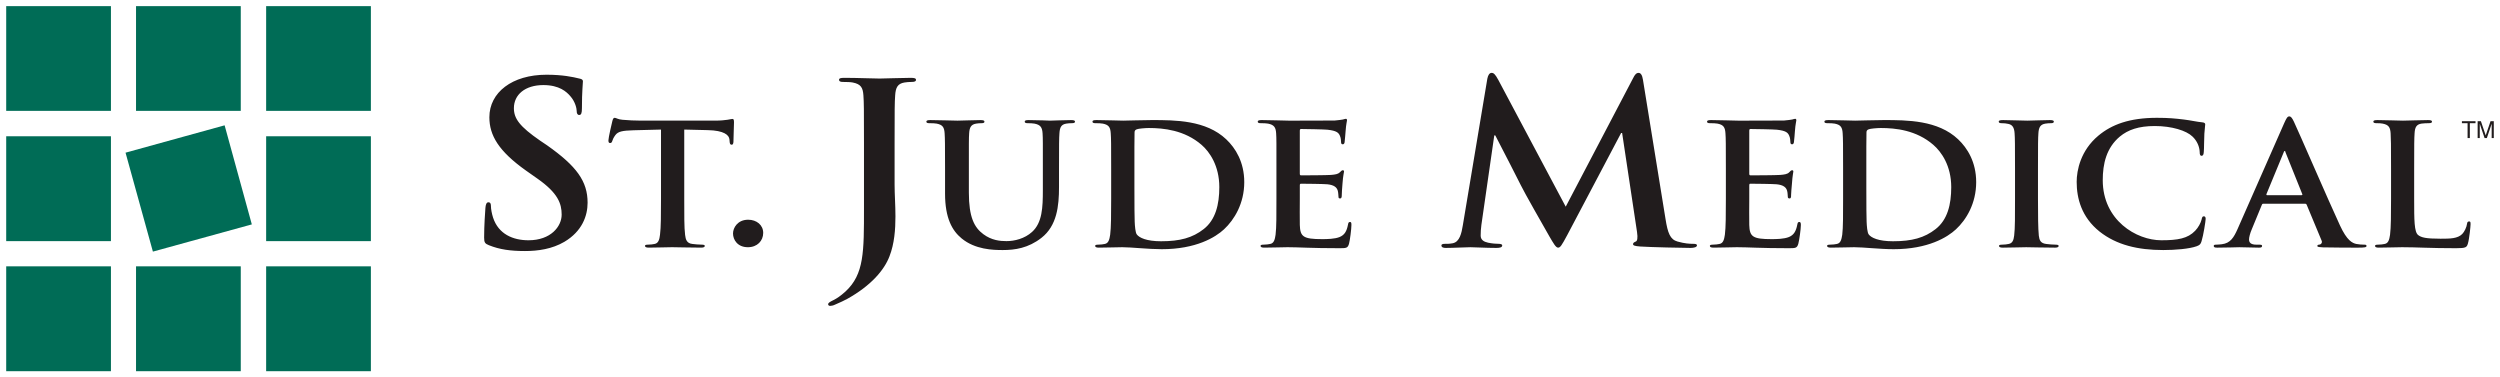
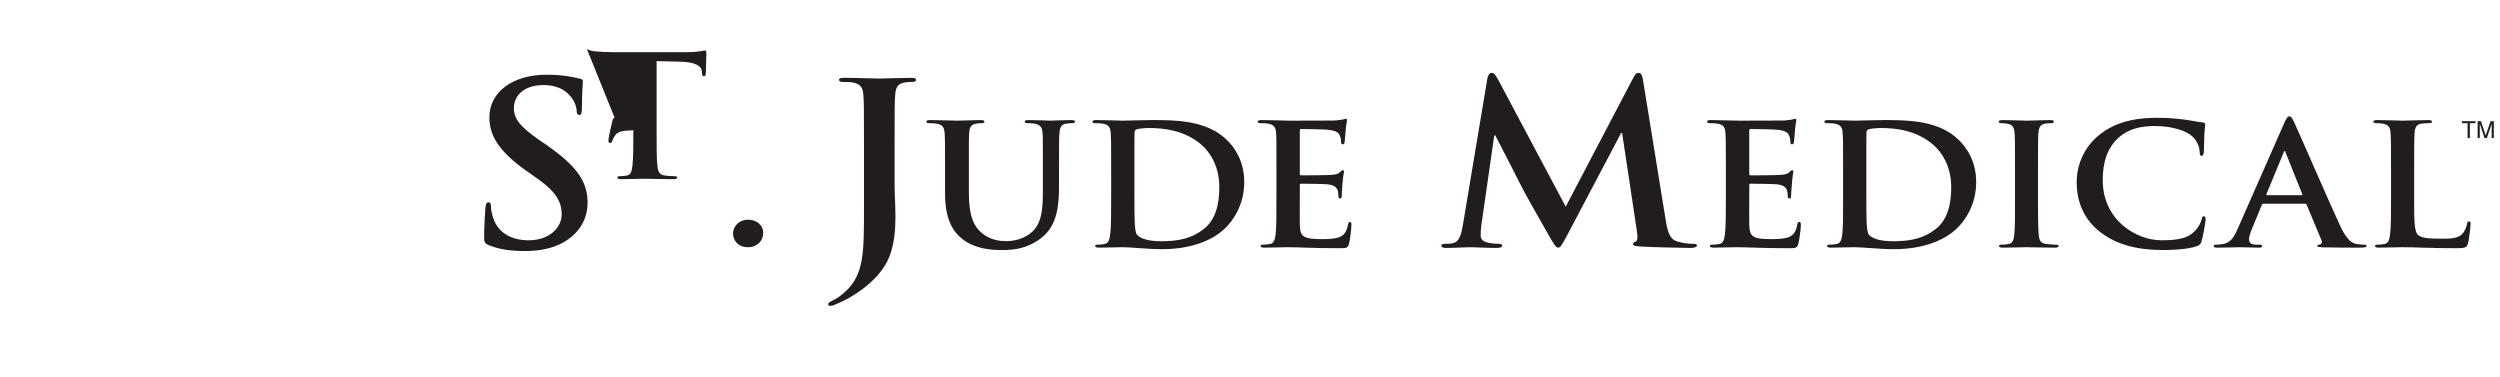
<svg xmlns="http://www.w3.org/2000/svg" xmlns:ns1="http://www.inkscape.org/namespaces/inkscape" xmlns:ns2="http://sodipodi.sourceforge.net/DTD/sodipodi-0.dtd" width="689" height="104" viewBox="0 0 689 104" id="svg3653" version="1.1" ns1:version="0.91 r13725" ns2:docname="st jude medical.svg">
  <defs id="defs3655" />
  <ns2:namedview id="base" pagecolor="#ffffff" bordercolor="#666666" borderopacity="1.0" ns1:pageopacity="0.0" ns1:pageshadow="2" ns1:zoom="0.98994949" ns1:cx="369.76102" ns1:cy="181.54097" ns1:document-units="px" ns1:current-layer="layer1" showgrid="false" units="px" ns1:window-width="1280" ns1:window-height="744" ns1:window-x="-4" ns1:window-y="-4" ns1:window-maximized="1" />
  <g ns1:label="Layer 1" ns1:groupmode="layer" id="layer1" transform="translate(0,-948.362)">
-     <path ns1:connector-curvature="0" id="path3675" style="fill:#211c1d;fill-opacity:1;fill-rule:nonzero;stroke:none" d="m 206.199,1008.917 c -2.926,0 -4.18,2.239 -4.18,3.789 0,1.736 1.248,3.789 4.101,3.789 2.595,0 4.219,-1.779 4.219,-3.945 0,-2.175 -1.819,-3.633 -4.14,-3.633 z m 423.476,-18.945 c 0.146,0 0.188,0.246 0.235,0.43 l 4.609,11.484 c 0.059,0.143 -0.019,0.274 -0.274,0.274 l -9.414,0 c -0.196,0 -0.25,-0.124 -0.195,-0.312 l 4.726,-11.445 c 0.046,-0.184 0.158,-0.43 0.312,-0.43 z m -111.328,-6.328 c 3.99,0 9.79,0.558 14.491,4.648 2.205,1.907 4.923,5.739 4.923,11.641 0,4.791 -1.024,9.006 -4.298,11.562 -3.072,2.415 -6.539,3.359 -11.758,3.359 -4.044,0 -6.014,-0.983 -6.68,-1.875 -0.41,-0.508 -0.535,-2.354 -0.585,-3.516 -0.051,-0.884 -0.079,-4.451 -0.079,-9.375 l 0,-5.859 c 0,-3.676 -0.007,-7.756 0.039,-9.336 0,-0.512 0.164,-0.71 0.625,-0.898 0.415,-0.184 2.294,-0.351 3.321,-0.351 l 0,0 z m -201.719,0 c 3.989,0 9.824,0.558 14.531,4.648 2.2,1.907 4.883,5.739 4.883,11.641 0,4.791 -1.032,9.006 -4.298,11.562 -3.071,2.415 -6.54,3.359 -11.758,3.359 -4.04,0 -6.014,-0.983 -6.68,-1.875 -0.406,-0.508 -0.535,-2.354 -0.585,-3.516 -0.051,-0.884 -0.079,-4.451 -0.079,-9.375 l 0,-5.859 c 0,-3.676 -0.011,-7.756 0.039,-9.336 0,-0.512 0.165,-0.71 0.625,-0.898 0.406,-0.184 2.297,-0.351 3.321,-0.351 l 0,0 z m 366.21,-1.875 0,4.648 0.586,0 0,-2.734 c 0,-0.114 0.013,-0.316 0,-0.547 0,-0.235 0,-0.395 0,-0.508 l 0,-0.156 1.329,3.945 0.625,0 1.327,-3.945 c 0,0.252 0,0.485 0,0.703 -0.004,0.218 0,0.411 0,0.508 l 0,2.734 0.586,0 0,-4.648 -0.899,0 -1.327,3.906 -1.329,-3.906 -0.899,0 z m -4.335,0 0,0.547 1.562,0 0,4.101 0.625,0 0,-4.101 1.562,0 0,-0.547 -3.75,0 z m -23.281,-0.312 c -0.767,0 -1.134,0.107 -1.134,0.43 0,0.327 0.329,0.43 0.899,0.43 0.657,0 1.27,0.025 1.68,0.117 1.689,0.327 2.083,1.076 2.188,2.656 0.092,1.488 0.117,2.82 0.117,9.883 l 0,8.164 c 0,4.279 -0.022,7.969 -0.274,9.922 -0.205,1.35 -0.458,2.351 -1.485,2.539 -0.448,0.093 -1.064,0.195 -1.835,0.195 -0.618,0 -0.821,0.121 -0.821,0.352 0,0.327 0.346,0.469 1.016,0.469 2.038,0 5.272,-0.117 6.445,-0.117 4.145,0 7.519,0.274 14.883,0.274 2.658,0 2.936,-0.227 3.243,-1.25 0.41,-1.353 0.743,-4.84 0.743,-5.352 0,-0.557 -0.031,-0.781 -0.391,-0.781 -0.406,0 -0.527,0.249 -0.585,0.664 -0.101,0.88 -0.713,2.209 -1.329,2.812 -1.278,1.257 -3.265,1.289 -5.976,1.289 -3.991,0 -5.3,-0.32 -6.173,-1.016 -1.073,-0.838 -1.094,-4.048 -1.094,-10 l 0,-8.164 c 0,-7.062 0.018,-8.395 0.117,-9.883 0.096,-1.63 0.495,-2.422 1.875,-2.656 0.616,-0.092 1.426,-0.117 1.992,-0.117 0.611,0 0.938,-0.102 0.938,-0.43 0,-0.323 -0.374,-0.43 -1.094,-0.43 -1.995,0 -5.699,0.156 -6.914,0.156 -1.384,0 -4.631,-0.156 -7.031,-0.156 l 0,0 z m -103.165,0 c -0.812,0 -1.21,0.118 -1.21,0.391 0,0.378 0.32,0.469 0.82,0.469 0.62,0 1.27,0.053 1.836,0.195 1.119,0.231 1.617,0.998 1.719,2.578 0.1,1.488 0.116,2.817 0.116,9.883 l 0,8.164 c 0,4.514 0.018,8.208 -0.234,10.156 -0.159,1.345 -0.506,2.117 -1.524,2.305 -0.456,0.093 -1.065,0.195 -1.836,0.195 -0.603,0 -0.82,0.121 -0.82,0.352 0,0.327 0.385,0.469 1.055,0.469 2.049,0 5.264,-0.117 6.445,-0.117 1.375,0 4.586,0.117 7.969,0.117 0.561,0 0.976,-0.142 0.976,-0.469 0,-0.231 -0.263,-0.352 -0.82,-0.352 -0.766,0 -1.901,-0.102 -2.618,-0.195 -1.534,-0.188 -1.876,-1.008 -2.031,-2.266 -0.205,-1.995 -0.234,-5.681 -0.234,-10.195 l 0,-8.164 c 0,-7.066 0.013,-8.395 0.117,-9.883 0.1,-1.63 0.534,-2.422 1.914,-2.656 0.611,-0.092 1.015,-0.117 1.524,-0.117 0.511,0 0.82,-0.091 0.82,-0.469 0,-0.273 -0.424,-0.391 -1.094,-0.391 -1.945,0 -4.934,0.156 -6.211,0.156 -1.491,0 -4.726,-0.156 -6.68,-0.156 l 0,0 z m -48.125,0 c -0.766,0 -1.133,0.107 -1.133,0.43 0,0.327 0.294,0.43 0.86,0.43 0.716,0 1.594,0.025 1.991,0.117 1.699,0.327 2.087,1.076 2.188,2.656 0.1,1.488 0.117,2.82 0.117,9.883 l 0,8.164 c 0,4.279 0.014,7.964 -0.234,9.922 -0.206,1.345 -0.463,2.351 -1.485,2.539 -0.461,0.093 -1.104,0.195 -1.875,0.195 -0.62,0 -0.82,0.117 -0.82,0.352 0,0.322 0.388,0.469 1.055,0.469 2.036,0 5.228,-0.117 6.406,-0.117 2.564,0 7.159,0.547 10.898,0.547 9.46,0 14.801,-3.285 17.149,-5.469 2.871,-2.649 5.586,-7.153 5.586,-13.008 0,-5.532 -2.409,-9.378 -4.961,-11.797 -5.575,-5.302 -14.113,-5.312 -20.508,-5.312 -3.072,0 -6.311,0.156 -7.891,0.156 -1.441,0 -4.64,-0.156 -7.344,-0.156 l 0,0 z m -201.757,0 c -0.767,0 -1.094,0.107 -1.094,0.43 0,0.327 0.297,0.43 0.86,0.43 0.716,0 1.585,0.025 1.991,0.117 1.694,0.327 2.087,1.076 2.188,2.656 0.105,1.488 0.117,2.82 0.117,9.883 l 0,8.164 c 0,4.279 -0.014,7.964 -0.274,9.922 -0.205,1.345 -0.465,2.351 -1.484,2.539 -0.461,0.093 -1.074,0.195 -1.836,0.195 -0.613,0 -0.82,0.117 -0.82,0.352 0,0.322 0.357,0.469 1.015,0.469 2.05,0 5.272,-0.117 6.446,-0.117 2.551,0 7.168,0.547 10.898,0.547 9.464,0 14.797,-3.285 17.149,-5.469 2.862,-2.649 5.586,-7.153 5.586,-13.008 0,-5.532 -2.4,-9.378 -4.961,-11.797 -5.574,-5.302 -14.116,-5.312 -20.508,-5.312 -3.069,0 -6.303,0.156 -7.891,0.156 -1.425,0 -4.675,-0.156 -7.383,-0.156 l 0,0 z m -45.742,0 c -0.77,0 -1.133,0.107 -1.133,0.43 0,0.327 0.297,0.43 0.86,0.43 0.716,0 1.585,0.025 1.991,0.117 1.698,0.327 2.083,1.076 2.188,2.656 0.096,1.488 0.117,2.817 0.117,9.883 l 0,6.758 c 0,6.743 1.964,10.207 4.57,12.344 3.735,3.071 8.616,3.203 11.329,3.203 3.322,0 7.03,-0.517 10.664,-3.359 4.296,-3.345 4.844,-8.821 4.844,-13.984 l 0,-4.961 c 0,-7.066 0.013,-8.395 0.117,-9.883 0.104,-1.631 0.491,-2.422 1.875,-2.656 0.608,-0.092 0.926,-0.117 1.484,-0.117 0.616,0 0.938,-0.102 0.938,-0.43 0,-0.323 -0.378,-0.43 -1.094,-0.43 -1.995,0 -5.204,0.156 -5.82,0.156 -0.05,0 -3.296,-0.156 -5.899,-0.156 -0.716,0 -1.054,0.107 -1.054,0.43 0,0.327 0.297,0.43 0.859,0.43 0.561,0 1.421,0.025 1.836,0.117 1.684,0.327 2.121,1.076 2.226,2.656 0.101,1.488 0.079,2.817 0.079,9.883 l 0,5.781 c 0,4.79 -0.161,8.971 -2.969,11.523 -2.05,1.86 -4.816,2.539 -7.071,2.539 -1.735,0 -4.066,-0.2 -6.366,-1.914 -2.511,-1.86 -3.985,-4.706 -3.985,-11.445 l 0,-6.484 c 0,-7.066 -0.022,-8.395 0.079,-9.883 0.104,-1.631 0.53,-2.422 1.914,-2.656 0.611,-0.092 0.922,-0.117 1.484,-0.117 0.511,0 0.821,-0.102 0.821,-0.43 0,-0.323 -0.37,-0.43 -1.134,-0.43 -1.844,0 -5.065,0.156 -6.289,0.156 -1.534,0 -4.749,-0.156 -7.461,-0.156 l 0,0 z m 238.321,-0.352 c -0.256,0 -0.574,0.149 -0.821,0.195 -0.403,0.088 -1.214,0.177 -2.188,0.273 -0.973,0.042 -11.148,0.039 -12.773,0.039 -1.434,0 -4.671,-0.156 -7.384,-0.156 -0.766,0 -1.133,0.107 -1.133,0.43 0,0.327 0.301,0.43 0.86,0.43 0.721,0 1.624,0.025 2.031,0.117 1.698,0.327 2.083,1.076 2.188,2.656 0.107,1.488 0.116,2.817 0.116,9.883 l 0,8.164 c 0,4.279 -0.013,7.964 -0.273,9.922 -0.206,1.345 -0.459,2.351 -1.485,2.539 -0.461,0.093 -1.069,0.195 -1.836,0.195 -0.603,0 -0.82,0.121 -0.82,0.352 0,0.327 0.352,0.469 1.016,0.469 2.049,0 5.275,-0.117 6.445,-0.117 3.022,0 6.46,0.274 14.18,0.274 1.94,0 2.374,0.01 2.734,-1.211 0.264,-0.927 0.704,-4.083 0.704,-5.156 0,-0.465 -0.024,-0.859 -0.43,-0.859 -0.36,0 -0.448,0.192 -0.547,0.703 -0.365,1.902 -0.976,2.876 -2.304,3.438 -1.334,0.553 -3.469,0.586 -4.805,0.586 -5.214,0 -6.036,-0.691 -6.133,-3.906 -0.055,-1.345 0,-5.646 0,-7.227 l 0,-3.672 c 0,-0.277 0.021,-0.469 0.273,-0.469 1.229,0 6.286,0.064 7.266,0.156 1.886,0.189 2.635,0.862 2.89,1.797 0.159,0.599 0.149,1.214 0.196,1.68 0,0.231 0.116,0.43 0.469,0.43 0.465,0 0.429,-0.525 0.429,-0.898 0,-0.327 0.135,-2.195 0.235,-3.125 0.155,-2.368 0.39,-3.118 0.39,-3.398 0,-0.281 -0.146,-0.351 -0.351,-0.351 -0.251,0 -0.46,0.213 -0.82,0.586 -0.449,0.465 -1.225,0.607 -2.461,0.703 -1.166,0.092 -7.045,0.117 -8.164,0.117 -0.301,0 -0.351,-0.185 -0.351,-0.508 l 0,-11.797 c 0,-0.327 0.095,-0.469 0.351,-0.469 1.022,0 6.397,0.099 7.265,0.195 2.556,0.276 3.042,0.841 3.399,1.68 0.255,0.557 0.312,1.353 0.312,1.68 0,0.419 0.121,0.664 0.469,0.664 0.36,0 0.453,-0.312 0.507,-0.547 0.105,-0.557 0.228,-2.586 0.274,-3.047 0.155,-2.142 0.391,-2.686 0.391,-3.008 0,-0.231 -0.058,-0.43 -0.312,-0.43 l 0,0 z m -123.829,0 c -0.26,0 -0.564,0.149 -0.82,0.195 -0.41,0.088 -1.216,0.177 -2.188,0.273 -0.973,0.042 -11.17,0.039 -12.812,0.039 -1.43,0 -4.636,-0.156 -7.344,-0.156 -0.767,0 -1.133,0.107 -1.133,0.43 0,0.327 0.297,0.43 0.859,0.43 0.716,0 1.583,0.025 1.992,0.117 1.684,0.327 2.126,1.076 2.226,2.656 0.1,1.488 0.079,2.817 0.079,9.883 l 0,8.164 c 0,4.279 0.021,7.964 -0.235,9.922 -0.193,1.345 -0.458,2.351 -1.484,2.539 -0.454,0.093 -1.074,0.195 -1.836,0.195 -0.615,0 -0.82,0.121 -0.82,0.352 0,0.327 0.349,0.469 1.015,0.469 2.041,0 5.268,-0.117 6.445,-0.117 3.018,0 6.46,0.274 14.18,0.274 1.945,0 2.377,0.01 2.735,-1.211 0.26,-0.927 0.664,-4.083 0.664,-5.156 0,-0.465 0.019,-0.859 -0.391,-0.859 -0.36,0 -0.454,0.192 -0.546,0.703 -0.36,1.902 -0.976,2.876 -2.305,3.438 -1.327,0.553 -3.515,0.586 -4.844,0.586 -5.218,0 -6.032,-0.691 -6.133,-3.906 -0.05,-1.345 0,-5.646 0,-7.227 l 0,-3.672 c 0,-0.277 0.056,-0.469 0.312,-0.469 1.232,0 6.289,0.064 7.265,0.156 1.89,0.189 2.631,0.862 2.891,1.797 0.151,0.599 0.145,1.214 0.195,1.68 0,0.231 0.066,0.43 0.43,0.43 0.461,0 0.469,-0.525 0.469,-0.898 0,-0.327 0.095,-2.195 0.195,-3.125 0.159,-2.368 0.43,-3.118 0.43,-3.398 0,-0.281 -0.15,-0.351 -0.351,-0.351 -0.258,0 -0.465,0.213 -0.821,0.586 -0.461,0.465 -1.22,0.607 -2.46,0.703 -1.17,0.092 -7.072,0.117 -8.204,0.117 -0.301,0 -0.351,-0.185 -0.351,-0.508 l 0,-11.797 c 0,-0.327 0.1,-0.469 0.351,-0.469 1.035,0 6.401,0.099 7.266,0.195 2.56,0.276 3.076,0.841 3.438,1.68 0.26,0.557 0.312,1.353 0.312,1.68 0,0.419 0.106,0.664 0.469,0.664 0.361,0 0.449,-0.312 0.507,-0.547 0.096,-0.557 0.22,-2.586 0.274,-3.047 0.146,-2.142 0.39,-2.686 0.39,-3.008 0,-0.231 -0.052,-0.43 -0.312,-0.43 l 0,0 z m 223.555,-0.273 c -7.62,0 -12.488,1.853 -16.172,4.922 -4.909,4.095 -5.976,9.574 -5.976,12.734 0,4.51 1.316,9.712 6.329,13.711 4.656,3.676 10.53,5.078 17.539,5.078 3.274,0 7.178,-0.317 9.219,-1.055 0.871,-0.327 1.076,-0.579 1.327,-1.367 0.507,-1.584 1.134,-5.615 1.134,-6.172 0,-0.373 -0.117,-0.703 -0.469,-0.703 -0.416,0 -0.506,0.195 -0.665,0.938 -0.201,0.838 -0.886,2.163 -1.758,3.047 -2.041,2.141 -4.789,2.617 -9.336,2.617 -6.856,0 -16.133,-5.502 -16.133,-16.562 0,-4.514 1.001,-8.918 4.726,-12.031 2.26,-1.857 5.159,-2.891 9.61,-2.891 4.701,0 8.706,1.26 10.39,2.891 1.288,1.211 1.938,2.82 1.992,4.258 0,0.654 0.105,1.055 0.507,1.055 0.461,0 0.575,-0.398 0.625,-1.094 0.096,-0.93 0.06,-3.462 0.156,-5 0.109,-1.626 0.235,-2.205 0.235,-2.578 0,-0.276 -0.22,-0.5 -0.781,-0.547 -1.535,-0.139 -3.167,-0.55 -5.117,-0.781 -2.351,-0.281 -4.21,-0.469 -7.383,-0.469 z m -425.079,0 c -0.305,0 -0.47,0.26 -0.625,0.859 -0.105,0.373 -1.094,4.606 -1.094,5.351 0,0.511 0.113,0.742 0.469,0.742 0.306,0 0.481,-0.174 0.586,-0.547 0.101,-0.369 0.347,-0.949 0.86,-1.641 0.766,-1.023 1.989,-1.236 4.96,-1.328 l 7.617,-0.195 0,19.062 c 0,4.279 -0.014,7.969 -0.274,9.922 -0.15,1.35 -0.461,2.354 -1.484,2.539 -0.465,0.093 -1.065,0.195 -1.836,0.195 -0.611,0 -0.82,0.121 -0.82,0.352 0,0.327 0.384,0.469 1.055,0.469 2.045,0 5.228,-0.117 6.406,-0.117 1.433,0 4.673,0.117 8.046,0.117 0.566,0 0.976,-0.142 0.976,-0.469 0,-0.231 -0.254,-0.352 -0.82,-0.352 -0.767,0 -1.905,-0.102 -2.618,-0.195 -1.534,-0.185 -1.836,-1.196 -1.991,-2.5 -0.256,-2 -0.235,-5.682 -0.235,-9.961 l 0,-19.062 6.445,0.156 c 4.553,0.088 5.915,1.371 6.016,2.578 l 0.039,0.508 c 0.05,0.696 0.18,0.938 0.586,0.938 0.305,0 0.419,-0.277 0.469,-0.742 0,-1.211 0.156,-4.414 0.156,-5.391 0,-0.7 -0.074,-0.977 -0.43,-0.977 -0.411,0 -1.649,0.469 -4.921,0.469 l -20.235,0 c -1.689,0 -3.634,-0.091 -5.117,-0.234 -1.278,-0.088 -1.776,-0.547 -2.188,-0.547 l 0,0 z m 461.524,-0.391 c -0.515,0 -0.795,0.525 -1.406,1.875 l -12.851,29.18 c -1.031,2.322 -1.98,3.899 -4.336,4.18 -0.415,0.05 -1.145,0.117 -1.601,0.117 -0.406,0 -0.625,0.079 -0.625,0.352 0,0.378 0.31,0.469 0.976,0.469 2.658,0 5.501,-0.117 6.055,-0.117 1.587,0 3.795,0.117 5.43,0.117 0.566,0 0.859,-0.091 0.859,-0.469 0,-0.273 -0.161,-0.352 -0.781,-0.352 l -0.781,0 c -1.58,0 -2.031,-0.608 -2.031,-1.445 0,-0.558 0.27,-1.687 0.781,-2.852 l 2.735,-6.641 c 0.1,-0.277 0.216,-0.351 0.469,-0.351 l 11.406,0 c 0.263,0 0.411,0.078 0.507,0.312 l 4.101,9.844 c 0.251,0.553 -0.104,1.001 -0.469,1.094 -0.506,0.046 -0.703,0.117 -0.703,0.391 0,0.322 0.601,0.336 1.522,0.391 4.088,0.088 7.853,0.078 9.688,0.078 1.895,0 2.344,-0.091 2.344,-0.469 0,-0.322 -0.261,-0.352 -0.664,-0.352 -0.62,0 -1.385,-0.054 -2.149,-0.195 -1.076,-0.231 -2.56,-0.899 -4.491,-5.078 -3.279,-7.071 -11.467,-26.033 -12.696,-28.594 -0.511,-1.069 -0.828,-1.484 -1.289,-1.484 l 0,0 z m -398.202,-10.625 c -1.024,0 -1.485,0.111 -1.485,0.547 0,0.432 0.383,0.586 1.133,0.586 0.956,0 2.111,0.035 2.656,0.156 2.251,0.436 2.791,1.442 2.93,3.555 0.139,1.987 0.156,3.703 0.156,13.125 l 0,17.812 c 0,12.154 0.068,18.351 -5.117,23.125 -1.363,1.233 -2.396,1.908 -3.281,2.344 -1.156,0.557 -1.484,0.831 -1.484,1.133 0,0.315 0.274,0.469 0.546,0.469 0.34,0 0.89,-0.105 1.367,-0.351 1.433,-0.62 2.514,-1.111 3.399,-1.602 6.546,-3.663 10.169,-7.938 11.601,-11.719 1.357,-3.47 1.641,-7.444 1.641,-10.976 0,-3.102 -0.235,-6.089 -0.235,-8.75 l 0,-11.484 c 0,-9.422 0.014,-11.138 0.156,-13.125 0.134,-2.171 0.695,-3.245 2.539,-3.555 0.814,-0.121 1.204,-0.156 1.954,-0.156 0.818,0 1.25,-0.154 1.25,-0.586 0,-0.435 -0.49,-0.547 -1.445,-0.547 -2.658,0 -6.96,0.195 -8.594,0.195 -1.778,0 -6.075,-0.195 -9.688,-0.195 z m -82.11,-0.859 c -9.476,0 -15.742,4.895 -15.742,11.719 0,5.021 2.58,9.356 10.079,14.688 l 3.164,2.227 c 5.662,3.969 6.68,6.883 6.68,9.922 0,3.286 -3.005,7.07 -9.141,7.07 -4.229,0 -8.265,-1.665 -9.765,-6.25 -0.34,-1.056 -0.586,-2.36 -0.586,-3.164 0,-0.498 -0.083,-1.055 -0.703,-1.055 -0.541,0 -0.754,0.671 -0.821,1.601 -0.071,0.993 -0.351,4.717 -0.351,8.125 0,1.366 0.239,1.677 1.329,2.109 2.934,1.182 5.965,1.602 9.921,1.602 3.612,0 7.456,-0.548 10.86,-2.539 4.911,-2.909 6.406,-7.185 6.406,-10.781 0,-5.889 -2.991,-10.053 -11.172,-15.82 l -1.914,-1.289 c -5.659,-3.906 -7.226,-6.087 -7.226,-8.945 0,-3.718 3.083,-6.367 8.125,-6.367 4.438,0 6.399,1.869 7.421,3.047 1.43,1.614 1.758,3.501 1.758,4.062 0,0.737 0.225,1.133 0.704,1.133 0.549,0 0.743,-0.513 0.743,-1.875 0,-4.832 0.273,-6.617 0.273,-7.422 0,-0.435 -0.36,-0.621 -0.976,-0.742 -1.772,-0.44 -4.633,-1.055 -9.062,-1.055 z m 260.469,-0.508 c -0.549,0 -0.97,0.549 -1.171,1.602 l -6.759,40.43 c -0.344,2.108 -0.858,4.548 -2.772,4.922 -1.019,0.184 -1.535,0.156 -2.071,0.156 -0.688,0 -1.054,0.12 -1.054,0.43 0,0.549 0.526,0.703 1.21,0.703 2.179,0 5.466,-0.195 6.759,-0.195 1.231,0 4.285,0.195 7.147,0.195 1.024,0 1.641,-0.154 1.641,-0.703 0,-0.31 -0.475,-0.43 -1.016,-0.43 -0.688,0 -1.663,-0.066 -2.89,-0.312 -1.165,-0.251 -2.031,-0.775 -2.031,-1.953 0,-0.998 0.052,-1.807 0.195,-2.93 l 3.555,-24.688 0.274,0 c 2.389,4.652 6.466,12.485 7.07,13.789 0.825,1.735 6.213,11.216 7.851,14.063 1.09,1.865 1.766,3.086 2.382,3.086 0.613,0 0.968,-0.559 2.54,-3.477 l 14.844,-28.125 0.273,0 4.103,27.266 c 0.271,1.748 0.054,2.539 -0.352,2.656 -0.474,0.193 -0.741,0.393 -0.741,0.703 0,0.377 0.424,0.547 1.991,0.664 2.729,0.193 12.119,0.391 13.829,0.391 0.955,0 1.796,-0.205 1.796,-0.703 0,-0.378 -0.481,-0.43 -1.094,-0.43 -0.889,0 -2.271,-0.063 -4.258,-0.625 -2.041,-0.561 -2.709,-2.344 -3.32,-6.25 l -6.211,-38.32 c -0.201,-1.299 -0.608,-1.914 -1.211,-1.914 -0.62,0 -1.041,0.491 -1.522,1.484 l -18.555,35.391 -18.594,-34.961 c -0.876,-1.614 -1.291,-1.914 -1.836,-1.914" />
-     <path ns1:connector-curvature="0" id="path3677" style="fill:#006c56;fill-opacity:1;fill-rule:nonzero;stroke:none" d="m 73.348,1021.768 0,28.906 28.867,0 0,-28.906 -28.867,0 z m -35.859,0 0,28.906 28.867,0 0,-28.906 -28.867,0 z m -35.781,0 0,28.906 28.867,0 0,-28.906 -28.867,0 z m 71.641,-35.859 0,28.906 28.867,0 0,-28.906 -28.867,0 z m -71.641,0 0,28.906 28.867,0 0,-28.906 -28.867,0 z m 60.195,-3.008 -27.305,7.539 7.539,27.266 27.266,-7.5 -7.5,-27.305 z m 11.445,-32.852 0,28.867 28.867,0 0,-28.867 -28.867,0 z m -35.859,0 0,28.867 28.867,0 0,-28.867 -28.867,0 z m -35.781,0 0,28.867 28.867,0 0,-28.867 -28.867,0" />
+     <path ns1:connector-curvature="0" id="path3675" style="fill:#211c1d;fill-opacity:1;fill-rule:nonzero;stroke:none" d="m 206.199,1008.917 c -2.926,0 -4.18,2.239 -4.18,3.789 0,1.736 1.248,3.789 4.101,3.789 2.595,0 4.219,-1.779 4.219,-3.945 0,-2.175 -1.819,-3.633 -4.14,-3.633 z m 423.476,-18.945 c 0.146,0 0.188,0.246 0.235,0.43 l 4.609,11.484 c 0.059,0.143 -0.019,0.274 -0.274,0.274 l -9.414,0 c -0.196,0 -0.25,-0.124 -0.195,-0.312 l 4.726,-11.445 c 0.046,-0.184 0.158,-0.43 0.312,-0.43 z m -111.328,-6.328 c 3.99,0 9.79,0.558 14.491,4.648 2.205,1.907 4.923,5.739 4.923,11.641 0,4.791 -1.024,9.006 -4.298,11.562 -3.072,2.415 -6.539,3.359 -11.758,3.359 -4.044,0 -6.014,-0.983 -6.68,-1.875 -0.41,-0.508 -0.535,-2.354 -0.585,-3.516 -0.051,-0.884 -0.079,-4.451 -0.079,-9.375 l 0,-5.859 c 0,-3.676 -0.007,-7.756 0.039,-9.336 0,-0.512 0.164,-0.71 0.625,-0.898 0.415,-0.184 2.294,-0.351 3.321,-0.351 l 0,0 z m -201.719,0 c 3.989,0 9.824,0.558 14.531,4.648 2.2,1.907 4.883,5.739 4.883,11.641 0,4.791 -1.032,9.006 -4.298,11.562 -3.071,2.415 -6.54,3.359 -11.758,3.359 -4.04,0 -6.014,-0.983 -6.68,-1.875 -0.406,-0.508 -0.535,-2.354 -0.585,-3.516 -0.051,-0.884 -0.079,-4.451 -0.079,-9.375 l 0,-5.859 c 0,-3.676 -0.011,-7.756 0.039,-9.336 0,-0.512 0.165,-0.71 0.625,-0.898 0.406,-0.184 2.297,-0.351 3.321,-0.351 l 0,0 z m 366.21,-1.875 0,4.648 0.586,0 0,-2.734 c 0,-0.114 0.013,-0.316 0,-0.547 0,-0.235 0,-0.395 0,-0.508 l 0,-0.156 1.329,3.945 0.625,0 1.327,-3.945 c 0,0.252 0,0.485 0,0.703 -0.004,0.218 0,0.411 0,0.508 l 0,2.734 0.586,0 0,-4.648 -0.899,0 -1.327,3.906 -1.329,-3.906 -0.899,0 z m -4.335,0 0,0.547 1.562,0 0,4.101 0.625,0 0,-4.101 1.562,0 0,-0.547 -3.75,0 z m -23.281,-0.312 c -0.767,0 -1.134,0.107 -1.134,0.43 0,0.327 0.329,0.43 0.899,0.43 0.657,0 1.27,0.025 1.68,0.117 1.689,0.327 2.083,1.076 2.188,2.656 0.092,1.488 0.117,2.82 0.117,9.883 l 0,8.164 c 0,4.279 -0.022,7.969 -0.274,9.922 -0.205,1.35 -0.458,2.351 -1.485,2.539 -0.448,0.093 -1.064,0.195 -1.835,0.195 -0.618,0 -0.821,0.121 -0.821,0.352 0,0.327 0.346,0.469 1.016,0.469 2.038,0 5.272,-0.117 6.445,-0.117 4.145,0 7.519,0.274 14.883,0.274 2.658,0 2.936,-0.227 3.243,-1.25 0.41,-1.353 0.743,-4.84 0.743,-5.352 0,-0.557 -0.031,-0.781 -0.391,-0.781 -0.406,0 -0.527,0.249 -0.585,0.664 -0.101,0.88 -0.713,2.209 -1.329,2.812 -1.278,1.257 -3.265,1.289 -5.976,1.289 -3.991,0 -5.3,-0.32 -6.173,-1.016 -1.073,-0.838 -1.094,-4.048 -1.094,-10 l 0,-8.164 c 0,-7.062 0.018,-8.395 0.117,-9.883 0.096,-1.63 0.495,-2.422 1.875,-2.656 0.616,-0.092 1.426,-0.117 1.992,-0.117 0.611,0 0.938,-0.102 0.938,-0.43 0,-0.323 -0.374,-0.43 -1.094,-0.43 -1.995,0 -5.699,0.156 -6.914,0.156 -1.384,0 -4.631,-0.156 -7.031,-0.156 l 0,0 z m -103.165,0 c -0.812,0 -1.21,0.118 -1.21,0.391 0,0.378 0.32,0.469 0.82,0.469 0.62,0 1.27,0.053 1.836,0.195 1.119,0.231 1.617,0.998 1.719,2.578 0.1,1.488 0.116,2.817 0.116,9.883 l 0,8.164 c 0,4.514 0.018,8.208 -0.234,10.156 -0.159,1.345 -0.506,2.117 -1.524,2.305 -0.456,0.093 -1.065,0.195 -1.836,0.195 -0.603,0 -0.82,0.121 -0.82,0.352 0,0.327 0.385,0.469 1.055,0.469 2.049,0 5.264,-0.117 6.445,-0.117 1.375,0 4.586,0.117 7.969,0.117 0.561,0 0.976,-0.142 0.976,-0.469 0,-0.231 -0.263,-0.352 -0.82,-0.352 -0.766,0 -1.901,-0.102 -2.618,-0.195 -1.534,-0.188 -1.876,-1.008 -2.031,-2.266 -0.205,-1.995 -0.234,-5.681 -0.234,-10.195 l 0,-8.164 c 0,-7.066 0.013,-8.395 0.117,-9.883 0.1,-1.63 0.534,-2.422 1.914,-2.656 0.611,-0.092 1.015,-0.117 1.524,-0.117 0.511,0 0.82,-0.091 0.82,-0.469 0,-0.273 -0.424,-0.391 -1.094,-0.391 -1.945,0 -4.934,0.156 -6.211,0.156 -1.491,0 -4.726,-0.156 -6.68,-0.156 l 0,0 z m -48.125,0 c -0.766,0 -1.133,0.107 -1.133,0.43 0,0.327 0.294,0.43 0.86,0.43 0.716,0 1.594,0.025 1.991,0.117 1.699,0.327 2.087,1.076 2.188,2.656 0.1,1.488 0.117,2.82 0.117,9.883 l 0,8.164 c 0,4.279 0.014,7.964 -0.234,9.922 -0.206,1.345 -0.463,2.351 -1.485,2.539 -0.461,0.093 -1.104,0.195 -1.875,0.195 -0.62,0 -0.82,0.117 -0.82,0.352 0,0.322 0.388,0.469 1.055,0.469 2.036,0 5.228,-0.117 6.406,-0.117 2.564,0 7.159,0.547 10.898,0.547 9.46,0 14.801,-3.285 17.149,-5.469 2.871,-2.649 5.586,-7.153 5.586,-13.008 0,-5.532 -2.409,-9.378 -4.961,-11.797 -5.575,-5.302 -14.113,-5.312 -20.508,-5.312 -3.072,0 -6.311,0.156 -7.891,0.156 -1.441,0 -4.64,-0.156 -7.344,-0.156 l 0,0 z m -201.757,0 c -0.767,0 -1.094,0.107 -1.094,0.43 0,0.327 0.297,0.43 0.86,0.43 0.716,0 1.585,0.025 1.991,0.117 1.694,0.327 2.087,1.076 2.188,2.656 0.105,1.488 0.117,2.82 0.117,9.883 l 0,8.164 c 0,4.279 -0.014,7.964 -0.274,9.922 -0.205,1.345 -0.465,2.351 -1.484,2.539 -0.461,0.093 -1.074,0.195 -1.836,0.195 -0.613,0 -0.82,0.117 -0.82,0.352 0,0.322 0.357,0.469 1.015,0.469 2.05,0 5.272,-0.117 6.446,-0.117 2.551,0 7.168,0.547 10.898,0.547 9.464,0 14.797,-3.285 17.149,-5.469 2.862,-2.649 5.586,-7.153 5.586,-13.008 0,-5.532 -2.4,-9.378 -4.961,-11.797 -5.574,-5.302 -14.116,-5.312 -20.508,-5.312 -3.069,0 -6.303,0.156 -7.891,0.156 -1.425,0 -4.675,-0.156 -7.383,-0.156 l 0,0 z m -45.742,0 c -0.77,0 -1.133,0.107 -1.133,0.43 0,0.327 0.297,0.43 0.86,0.43 0.716,0 1.585,0.025 1.991,0.117 1.698,0.327 2.083,1.076 2.188,2.656 0.096,1.488 0.117,2.817 0.117,9.883 l 0,6.758 c 0,6.743 1.964,10.207 4.57,12.344 3.735,3.071 8.616,3.203 11.329,3.203 3.322,0 7.03,-0.517 10.664,-3.359 4.296,-3.345 4.844,-8.821 4.844,-13.984 l 0,-4.961 c 0,-7.066 0.013,-8.395 0.117,-9.883 0.104,-1.631 0.491,-2.422 1.875,-2.656 0.608,-0.092 0.926,-0.117 1.484,-0.117 0.616,0 0.938,-0.102 0.938,-0.43 0,-0.323 -0.378,-0.43 -1.094,-0.43 -1.995,0 -5.204,0.156 -5.82,0.156 -0.05,0 -3.296,-0.156 -5.899,-0.156 -0.716,0 -1.054,0.107 -1.054,0.43 0,0.327 0.297,0.43 0.859,0.43 0.561,0 1.421,0.025 1.836,0.117 1.684,0.327 2.121,1.076 2.226,2.656 0.101,1.488 0.079,2.817 0.079,9.883 l 0,5.781 c 0,4.79 -0.161,8.971 -2.969,11.523 -2.05,1.86 -4.816,2.539 -7.071,2.539 -1.735,0 -4.066,-0.2 -6.366,-1.914 -2.511,-1.86 -3.985,-4.706 -3.985,-11.445 l 0,-6.484 c 0,-7.066 -0.022,-8.395 0.079,-9.883 0.104,-1.631 0.53,-2.422 1.914,-2.656 0.611,-0.092 0.922,-0.117 1.484,-0.117 0.511,0 0.821,-0.102 0.821,-0.43 0,-0.323 -0.37,-0.43 -1.134,-0.43 -1.844,0 -5.065,0.156 -6.289,0.156 -1.534,0 -4.749,-0.156 -7.461,-0.156 l 0,0 z m 238.321,-0.352 c -0.256,0 -0.574,0.149 -0.821,0.195 -0.403,0.088 -1.214,0.177 -2.188,0.273 -0.973,0.042 -11.148,0.039 -12.773,0.039 -1.434,0 -4.671,-0.156 -7.384,-0.156 -0.766,0 -1.133,0.107 -1.133,0.43 0,0.327 0.301,0.43 0.86,0.43 0.721,0 1.624,0.025 2.031,0.117 1.698,0.327 2.083,1.076 2.188,2.656 0.107,1.488 0.116,2.817 0.116,9.883 l 0,8.164 c 0,4.279 -0.013,7.964 -0.273,9.922 -0.206,1.345 -0.459,2.351 -1.485,2.539 -0.461,0.093 -1.069,0.195 -1.836,0.195 -0.603,0 -0.82,0.121 -0.82,0.352 0,0.327 0.352,0.469 1.016,0.469 2.049,0 5.275,-0.117 6.445,-0.117 3.022,0 6.46,0.274 14.18,0.274 1.94,0 2.374,0.01 2.734,-1.211 0.264,-0.927 0.704,-4.083 0.704,-5.156 0,-0.465 -0.024,-0.859 -0.43,-0.859 -0.36,0 -0.448,0.192 -0.547,0.703 -0.365,1.902 -0.976,2.876 -2.304,3.438 -1.334,0.553 -3.469,0.586 -4.805,0.586 -5.214,0 -6.036,-0.691 -6.133,-3.906 -0.055,-1.345 0,-5.646 0,-7.227 l 0,-3.672 c 0,-0.277 0.021,-0.469 0.273,-0.469 1.229,0 6.286,0.064 7.266,0.156 1.886,0.189 2.635,0.862 2.89,1.797 0.159,0.599 0.149,1.214 0.196,1.68 0,0.231 0.116,0.43 0.469,0.43 0.465,0 0.429,-0.525 0.429,-0.898 0,-0.327 0.135,-2.195 0.235,-3.125 0.155,-2.368 0.39,-3.118 0.39,-3.398 0,-0.281 -0.146,-0.351 -0.351,-0.351 -0.251,0 -0.46,0.213 -0.82,0.586 -0.449,0.465 -1.225,0.607 -2.461,0.703 -1.166,0.092 -7.045,0.117 -8.164,0.117 -0.301,0 -0.351,-0.185 -0.351,-0.508 l 0,-11.797 c 0,-0.327 0.095,-0.469 0.351,-0.469 1.022,0 6.397,0.099 7.265,0.195 2.556,0.276 3.042,0.841 3.399,1.68 0.255,0.557 0.312,1.353 0.312,1.68 0,0.419 0.121,0.664 0.469,0.664 0.36,0 0.453,-0.312 0.507,-0.547 0.105,-0.557 0.228,-2.586 0.274,-3.047 0.155,-2.142 0.391,-2.686 0.391,-3.008 0,-0.231 -0.058,-0.43 -0.312,-0.43 l 0,0 z m -123.829,0 c -0.26,0 -0.564,0.149 -0.82,0.195 -0.41,0.088 -1.216,0.177 -2.188,0.273 -0.973,0.042 -11.17,0.039 -12.812,0.039 -1.43,0 -4.636,-0.156 -7.344,-0.156 -0.767,0 -1.133,0.107 -1.133,0.43 0,0.327 0.297,0.43 0.859,0.43 0.716,0 1.583,0.025 1.992,0.117 1.684,0.327 2.126,1.076 2.226,2.656 0.1,1.488 0.079,2.817 0.079,9.883 l 0,8.164 c 0,4.279 0.021,7.964 -0.235,9.922 -0.193,1.345 -0.458,2.351 -1.484,2.539 -0.454,0.093 -1.074,0.195 -1.836,0.195 -0.615,0 -0.82,0.121 -0.82,0.352 0,0.327 0.349,0.469 1.015,0.469 2.041,0 5.268,-0.117 6.445,-0.117 3.018,0 6.46,0.274 14.18,0.274 1.945,0 2.377,0.01 2.735,-1.211 0.26,-0.927 0.664,-4.083 0.664,-5.156 0,-0.465 0.019,-0.859 -0.391,-0.859 -0.36,0 -0.454,0.192 -0.546,0.703 -0.36,1.902 -0.976,2.876 -2.305,3.438 -1.327,0.553 -3.515,0.586 -4.844,0.586 -5.218,0 -6.032,-0.691 -6.133,-3.906 -0.05,-1.345 0,-5.646 0,-7.227 l 0,-3.672 c 0,-0.277 0.056,-0.469 0.312,-0.469 1.232,0 6.289,0.064 7.265,0.156 1.89,0.189 2.631,0.862 2.891,1.797 0.151,0.599 0.145,1.214 0.195,1.68 0,0.231 0.066,0.43 0.43,0.43 0.461,0 0.469,-0.525 0.469,-0.898 0,-0.327 0.095,-2.195 0.195,-3.125 0.159,-2.368 0.43,-3.118 0.43,-3.398 0,-0.281 -0.15,-0.351 -0.351,-0.351 -0.258,0 -0.465,0.213 -0.821,0.586 -0.461,0.465 -1.22,0.607 -2.46,0.703 -1.17,0.092 -7.072,0.117 -8.204,0.117 -0.301,0 -0.351,-0.185 -0.351,-0.508 l 0,-11.797 c 0,-0.327 0.1,-0.469 0.351,-0.469 1.035,0 6.401,0.099 7.266,0.195 2.56,0.276 3.076,0.841 3.438,1.68 0.26,0.557 0.312,1.353 0.312,1.68 0,0.419 0.106,0.664 0.469,0.664 0.361,0 0.449,-0.312 0.507,-0.547 0.096,-0.557 0.22,-2.586 0.274,-3.047 0.146,-2.142 0.39,-2.686 0.39,-3.008 0,-0.231 -0.052,-0.43 -0.312,-0.43 l 0,0 z m 223.555,-0.273 c -7.62,0 -12.488,1.853 -16.172,4.922 -4.909,4.095 -5.976,9.574 -5.976,12.734 0,4.51 1.316,9.712 6.329,13.711 4.656,3.676 10.53,5.078 17.539,5.078 3.274,0 7.178,-0.317 9.219,-1.055 0.871,-0.327 1.076,-0.579 1.327,-1.367 0.507,-1.584 1.134,-5.615 1.134,-6.172 0,-0.373 -0.117,-0.703 -0.469,-0.703 -0.416,0 -0.506,0.195 -0.665,0.938 -0.201,0.838 -0.886,2.163 -1.758,3.047 -2.041,2.141 -4.789,2.617 -9.336,2.617 -6.856,0 -16.133,-5.502 -16.133,-16.562 0,-4.514 1.001,-8.918 4.726,-12.031 2.26,-1.857 5.159,-2.891 9.61,-2.891 4.701,0 8.706,1.26 10.39,2.891 1.288,1.211 1.938,2.82 1.992,4.258 0,0.654 0.105,1.055 0.507,1.055 0.461,0 0.575,-0.398 0.625,-1.094 0.096,-0.93 0.06,-3.462 0.156,-5 0.109,-1.626 0.235,-2.205 0.235,-2.578 0,-0.276 -0.22,-0.5 -0.781,-0.547 -1.535,-0.139 -3.167,-0.55 -5.117,-0.781 -2.351,-0.281 -4.21,-0.469 -7.383,-0.469 z m -425.079,0 c -0.305,0 -0.47,0.26 -0.625,0.859 -0.105,0.373 -1.094,4.606 -1.094,5.351 0,0.511 0.113,0.742 0.469,0.742 0.306,0 0.481,-0.174 0.586,-0.547 0.101,-0.369 0.347,-0.949 0.86,-1.641 0.766,-1.023 1.989,-1.236 4.96,-1.328 c 0,4.279 -0.014,7.969 -0.274,9.922 -0.15,1.35 -0.461,2.354 -1.484,2.539 -0.465,0.093 -1.065,0.195 -1.836,0.195 -0.611,0 -0.82,0.121 -0.82,0.352 0,0.327 0.384,0.469 1.055,0.469 2.045,0 5.228,-0.117 6.406,-0.117 1.433,0 4.673,0.117 8.046,0.117 0.566,0 0.976,-0.142 0.976,-0.469 0,-0.231 -0.254,-0.352 -0.82,-0.352 -0.767,0 -1.905,-0.102 -2.618,-0.195 -1.534,-0.185 -1.836,-1.196 -1.991,-2.5 -0.256,-2 -0.235,-5.682 -0.235,-9.961 l 0,-19.062 6.445,0.156 c 4.553,0.088 5.915,1.371 6.016,2.578 l 0.039,0.508 c 0.05,0.696 0.18,0.938 0.586,0.938 0.305,0 0.419,-0.277 0.469,-0.742 0,-1.211 0.156,-4.414 0.156,-5.391 0,-0.7 -0.074,-0.977 -0.43,-0.977 -0.411,0 -1.649,0.469 -4.921,0.469 l -20.235,0 c -1.689,0 -3.634,-0.091 -5.117,-0.234 -1.278,-0.088 -1.776,-0.547 -2.188,-0.547 l 0,0 z m 461.524,-0.391 c -0.515,0 -0.795,0.525 -1.406,1.875 l -12.851,29.18 c -1.031,2.322 -1.98,3.899 -4.336,4.18 -0.415,0.05 -1.145,0.117 -1.601,0.117 -0.406,0 -0.625,0.079 -0.625,0.352 0,0.378 0.31,0.469 0.976,0.469 2.658,0 5.501,-0.117 6.055,-0.117 1.587,0 3.795,0.117 5.43,0.117 0.566,0 0.859,-0.091 0.859,-0.469 0,-0.273 -0.161,-0.352 -0.781,-0.352 l -0.781,0 c -1.58,0 -2.031,-0.608 -2.031,-1.445 0,-0.558 0.27,-1.687 0.781,-2.852 l 2.735,-6.641 c 0.1,-0.277 0.216,-0.351 0.469,-0.351 l 11.406,0 c 0.263,0 0.411,0.078 0.507,0.312 l 4.101,9.844 c 0.251,0.553 -0.104,1.001 -0.469,1.094 -0.506,0.046 -0.703,0.117 -0.703,0.391 0,0.322 0.601,0.336 1.522,0.391 4.088,0.088 7.853,0.078 9.688,0.078 1.895,0 2.344,-0.091 2.344,-0.469 0,-0.322 -0.261,-0.352 -0.664,-0.352 -0.62,0 -1.385,-0.054 -2.149,-0.195 -1.076,-0.231 -2.56,-0.899 -4.491,-5.078 -3.279,-7.071 -11.467,-26.033 -12.696,-28.594 -0.511,-1.069 -0.828,-1.484 -1.289,-1.484 l 0,0 z m -398.202,-10.625 c -1.024,0 -1.485,0.111 -1.485,0.547 0,0.432 0.383,0.586 1.133,0.586 0.956,0 2.111,0.035 2.656,0.156 2.251,0.436 2.791,1.442 2.93,3.555 0.139,1.987 0.156,3.703 0.156,13.125 l 0,17.812 c 0,12.154 0.068,18.351 -5.117,23.125 -1.363,1.233 -2.396,1.908 -3.281,2.344 -1.156,0.557 -1.484,0.831 -1.484,1.133 0,0.315 0.274,0.469 0.546,0.469 0.34,0 0.89,-0.105 1.367,-0.351 1.433,-0.62 2.514,-1.111 3.399,-1.602 6.546,-3.663 10.169,-7.938 11.601,-11.719 1.357,-3.47 1.641,-7.444 1.641,-10.976 0,-3.102 -0.235,-6.089 -0.235,-8.75 l 0,-11.484 c 0,-9.422 0.014,-11.138 0.156,-13.125 0.134,-2.171 0.695,-3.245 2.539,-3.555 0.814,-0.121 1.204,-0.156 1.954,-0.156 0.818,0 1.25,-0.154 1.25,-0.586 0,-0.435 -0.49,-0.547 -1.445,-0.547 -2.658,0 -6.96,0.195 -8.594,0.195 -1.778,0 -6.075,-0.195 -9.688,-0.195 z m -82.11,-0.859 c -9.476,0 -15.742,4.895 -15.742,11.719 0,5.021 2.58,9.356 10.079,14.688 l 3.164,2.227 c 5.662,3.969 6.68,6.883 6.68,9.922 0,3.286 -3.005,7.07 -9.141,7.07 -4.229,0 -8.265,-1.665 -9.765,-6.25 -0.34,-1.056 -0.586,-2.36 -0.586,-3.164 0,-0.498 -0.083,-1.055 -0.703,-1.055 -0.541,0 -0.754,0.671 -0.821,1.601 -0.071,0.993 -0.351,4.717 -0.351,8.125 0,1.366 0.239,1.677 1.329,2.109 2.934,1.182 5.965,1.602 9.921,1.602 3.612,0 7.456,-0.548 10.86,-2.539 4.911,-2.909 6.406,-7.185 6.406,-10.781 0,-5.889 -2.991,-10.053 -11.172,-15.82 l -1.914,-1.289 c -5.659,-3.906 -7.226,-6.087 -7.226,-8.945 0,-3.718 3.083,-6.367 8.125,-6.367 4.438,0 6.399,1.869 7.421,3.047 1.43,1.614 1.758,3.501 1.758,4.062 0,0.737 0.225,1.133 0.704,1.133 0.549,0 0.743,-0.513 0.743,-1.875 0,-4.832 0.273,-6.617 0.273,-7.422 0,-0.435 -0.36,-0.621 -0.976,-0.742 -1.772,-0.44 -4.633,-1.055 -9.062,-1.055 z m 260.469,-0.508 c -0.549,0 -0.97,0.549 -1.171,1.602 l -6.759,40.43 c -0.344,2.108 -0.858,4.548 -2.772,4.922 -1.019,0.184 -1.535,0.156 -2.071,0.156 -0.688,0 -1.054,0.12 -1.054,0.43 0,0.549 0.526,0.703 1.21,0.703 2.179,0 5.466,-0.195 6.759,-0.195 1.231,0 4.285,0.195 7.147,0.195 1.024,0 1.641,-0.154 1.641,-0.703 0,-0.31 -0.475,-0.43 -1.016,-0.43 -0.688,0 -1.663,-0.066 -2.89,-0.312 -1.165,-0.251 -2.031,-0.775 -2.031,-1.953 0,-0.998 0.052,-1.807 0.195,-2.93 l 3.555,-24.688 0.274,0 c 2.389,4.652 6.466,12.485 7.07,13.789 0.825,1.735 6.213,11.216 7.851,14.063 1.09,1.865 1.766,3.086 2.382,3.086 0.613,0 0.968,-0.559 2.54,-3.477 l 14.844,-28.125 0.273,0 4.103,27.266 c 0.271,1.748 0.054,2.539 -0.352,2.656 -0.474,0.193 -0.741,0.393 -0.741,0.703 0,0.377 0.424,0.547 1.991,0.664 2.729,0.193 12.119,0.391 13.829,0.391 0.955,0 1.796,-0.205 1.796,-0.703 0,-0.378 -0.481,-0.43 -1.094,-0.43 -0.889,0 -2.271,-0.063 -4.258,-0.625 -2.041,-0.561 -2.709,-2.344 -3.32,-6.25 l -6.211,-38.32 c -0.201,-1.299 -0.608,-1.914 -1.211,-1.914 -0.62,0 -1.041,0.491 -1.522,1.484 l -18.555,35.391 -18.594,-34.961 c -0.876,-1.614 -1.291,-1.914 -1.836,-1.914" />
  </g>
</svg>